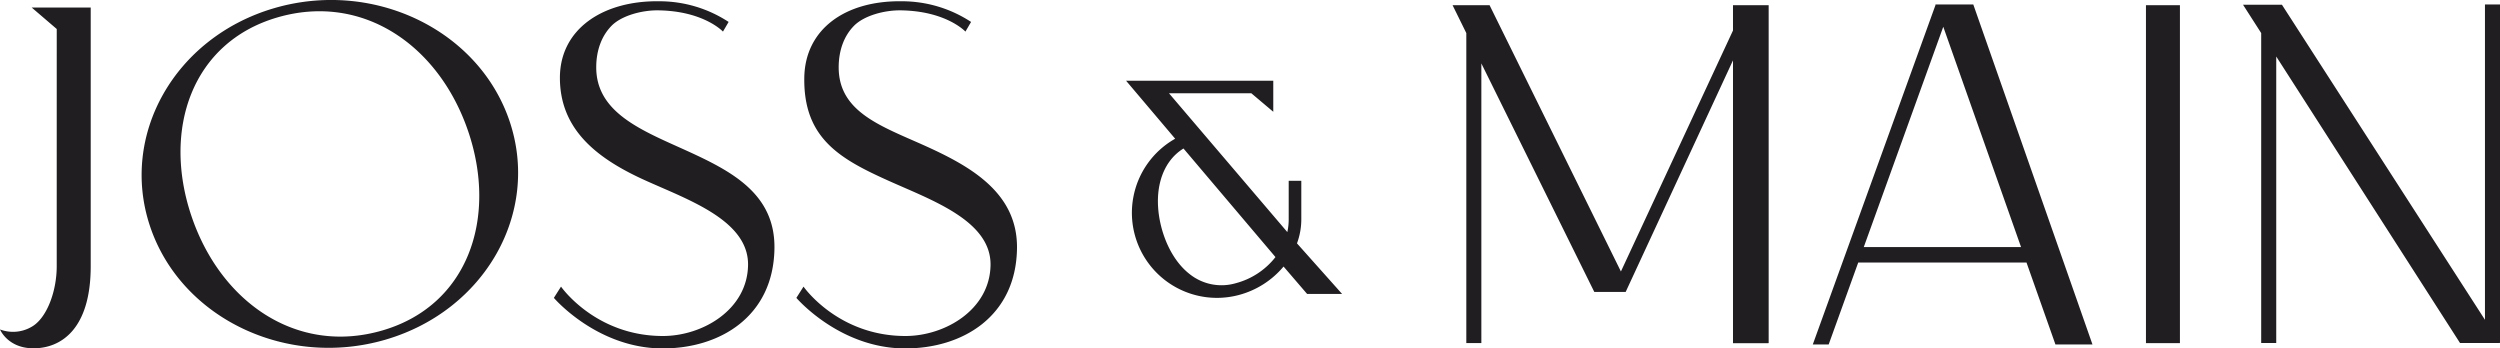
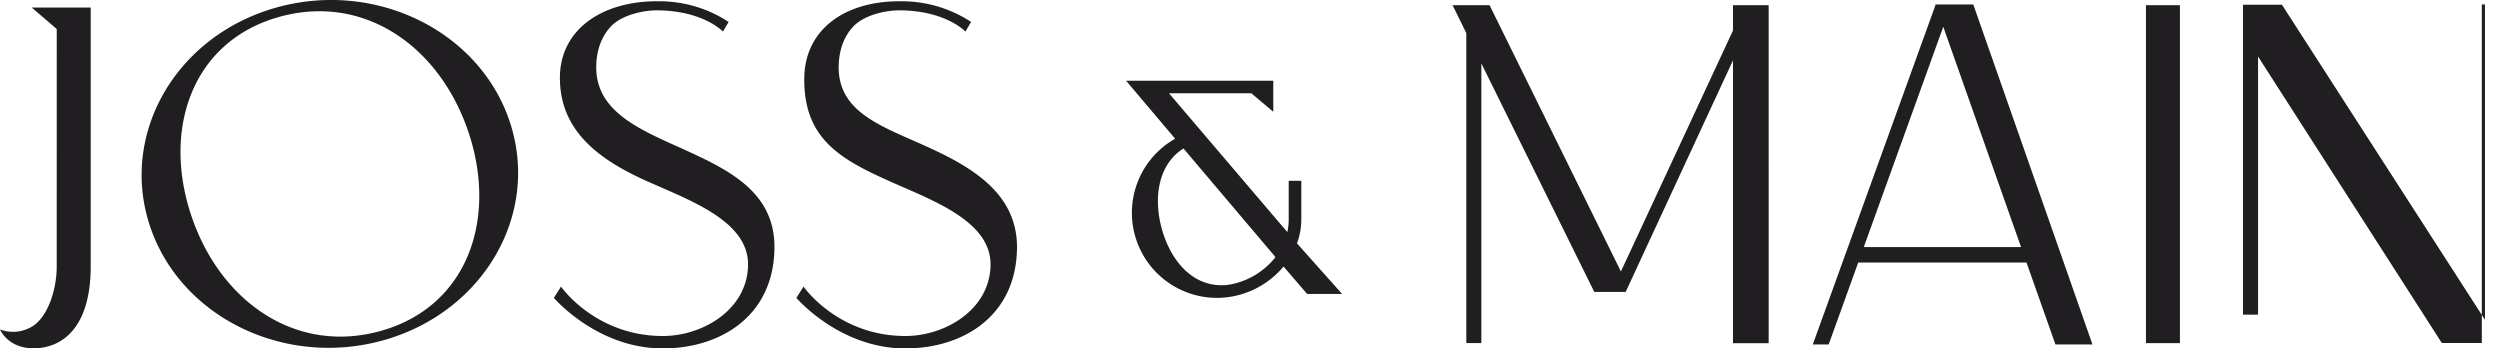
<svg xmlns="http://www.w3.org/2000/svg" class="w2fxfv126 w2fxfv18x w2fxfv14b w2fxfvdf nav-StoreLogo-svg" fill="#211E22" height="100%" role="img" style="--w2fxfv18w:middle;--w2fxfvd4:100%" viewBox="0 0 1398.13 194.87" width="100%">
  <title>Joss &amp; Main</title>
-   <path d="M215.66 189.94c-55.51 16.25-114.47-12.06-131.7-63.24S97.78 20.84 153.29 4.58 267.77 16.64 285 67.82s-13.82 105.86-69.34 122.12Zm46.29-116.17c-16.25-48.3-59.1-78-106.9-64s-64.3 62.65-48 111 59.1 78 106.91 64 64.25-62.7 47.99-111ZM369.67 194.86c-36.24-.52-59.92-28.27-59.92-28.27l4-6.3s19.13 27.62 57 27.62c22.21 0 47.25-14.75 47.6-39.67s-33.27-36.41-57.27-47.26c-26.82-12.09-47.95-28.21-47.95-57.47 0-27.39 24.19-43.24 55.53-42.8a70.51 70.51 0 0 1 38.82 11.56l-3.16 5.4S393.67 6.15 368.15 5.79c-9-.13-20.49 2.86-26.18 8.67-5.4 5.55-8.4 13.38-8.52 22.64-.36 25.6 24.87 35.55 49.52 46.7 25.82 11.71 50.6 24.33 50.14 55.16-.54 38.21-30.74 56.08-62.9 55.9ZM505.28 194.86c-36.24-.52-59.91-28.27-59.91-28.27l4-6.3s19.13 27.62 57 27.62c22.2 0 47.24-14.75 47.59-39.67s-33.27-36.41-57.27-47.26c-26.82-12.09-47.37-23.58-46.89-57.47.38-27.38 23.14-43.24 54.47-42.8a70.5 70.5 0 0 1 38.81 11.56l-3.16 5.4S529.27 6.15 503.76 5.79c-9-.13-20.49 2.86-26.19 8.67-5.45 5.56-8.4 13.39-8.53 22.65-.34 25.59 23.84 33.4 48.53 44.53 25.82 11.68 51.62 26.49 51.19 57.32-.54 38.21-30.74 56.08-62.9 55.9ZM1398.13 2.49h-8.41v176.36L1276.17 2.63h-21.76l10.17 15.86v173.35h8.41V31.6l102.79 160.24h22.31l-.16-.25.2.1V2.49zM1149.51 192.64h20.71L1103.57 2.51h-21.2l.08.25-68.65 189.9h8.88l16.54-45.85h94.1Zm-107.19-54.46 44.46-123.21 43.5 123.21ZM680.57 166.58a47.57 47.57 0 0 1-23.36-89l-27.45-32.43h82.32v17.36L699.8 52.15h-46.05l66.19 77.64a33.25 33.25 0 0 0 .77-7.09v-21.57h7.05v21.57a38.66 38.66 0 0 1-2.42 13.4l25.23 28.29h-19.56l-13.17-15.33a49 49 0 0 1-24.95 15.9 47.56 47.56 0 0 1-12.32 1.62Zm-18.7-83.53c-12.65 7.75-17.45 25.09-12.22 44.61 3 11 8.57 20.18 15.8 25.73a28.54 28.54 0 0 0 25.64 5 41.61 41.61 0 0 0 22.22-14.62ZM31.73 16.22l-14-12h33v144.69c0 35.35-16.78 45.88-32 45.88-14.42 0-18.74-10.55-18.74-10.55a20.58 20.58 0 0 0 17.58-1.41c8.45-4.64 14.15-19.63 14.15-33.92ZM1200.13 2.89h19v189h-19zM989.13 2.9h-19.95v14.16L906.5 151.83 833.04 2.9h-20.69l7.69 15.61v173.35h8.41V35.47l63.16 127.79 17.54.02 60.03-129.54v158.2h19.5v-.04h.45V2.9z" />
+   <path d="M215.66 189.94c-55.51 16.25-114.47-12.06-131.7-63.24S97.78 20.84 153.29 4.58 267.77 16.64 285 67.82s-13.82 105.86-69.34 122.12Zm46.29-116.17c-16.25-48.3-59.1-78-106.9-64s-64.3 62.65-48 111 59.1 78 106.91 64 64.25-62.7 47.99-111ZM369.67 194.86c-36.24-.52-59.92-28.27-59.92-28.27l4-6.3s19.13 27.62 57 27.62c22.21 0 47.25-14.75 47.6-39.67s-33.27-36.41-57.27-47.26c-26.82-12.09-47.95-28.21-47.95-57.47 0-27.39 24.19-43.24 55.53-42.8a70.51 70.51 0 0 1 38.82 11.56l-3.16 5.4S393.67 6.15 368.15 5.79c-9-.13-20.49 2.86-26.18 8.67-5.4 5.55-8.4 13.38-8.52 22.64-.36 25.6 24.87 35.55 49.52 46.7 25.82 11.71 50.6 24.33 50.14 55.16-.54 38.21-30.74 56.08-62.9 55.9ZM505.28 194.86c-36.24-.52-59.91-28.27-59.91-28.27l4-6.3s19.13 27.62 57 27.62c22.2 0 47.24-14.75 47.59-39.67s-33.27-36.41-57.27-47.26c-26.82-12.09-47.37-23.58-46.89-57.47.38-27.38 23.14-43.24 54.47-42.8a70.5 70.5 0 0 1 38.81 11.56l-3.16 5.4S529.27 6.15 503.76 5.79c-9-.13-20.49 2.86-26.19 8.67-5.45 5.56-8.4 13.39-8.53 22.65-.34 25.59 23.84 33.4 48.53 44.53 25.82 11.68 51.62 26.49 51.19 57.32-.54 38.21-30.74 56.08-62.9 55.9ZM1398.13 2.49h-8.41v176.36L1276.17 2.63h-21.76v173.35h8.41V31.6l102.79 160.24h22.31l-.16-.25.2.1V2.49zM1149.51 192.64h20.71L1103.57 2.51h-21.2l.08.25-68.65 189.9h8.88l16.54-45.85h94.1Zm-107.19-54.46 44.46-123.21 43.5 123.21ZM680.57 166.58a47.57 47.57 0 0 1-23.36-89l-27.45-32.43h82.32v17.36L699.8 52.15h-46.05l66.19 77.64a33.25 33.25 0 0 0 .77-7.09v-21.57h7.05v21.57a38.66 38.66 0 0 1-2.42 13.4l25.23 28.29h-19.56l-13.17-15.33a49 49 0 0 1-24.95 15.9 47.56 47.56 0 0 1-12.32 1.62Zm-18.7-83.53c-12.65 7.75-17.45 25.09-12.22 44.61 3 11 8.57 20.18 15.8 25.73a28.54 28.54 0 0 0 25.64 5 41.61 41.61 0 0 0 22.22-14.62ZM31.73 16.22l-14-12h33v144.69c0 35.35-16.78 45.88-32 45.88-14.42 0-18.74-10.55-18.74-10.55a20.58 20.58 0 0 0 17.58-1.41c8.45-4.64 14.15-19.63 14.15-33.92ZM1200.13 2.89h19v189h-19zM989.13 2.9h-19.95v14.16L906.5 151.83 833.04 2.9h-20.69l7.69 15.61v173.35h8.41V35.47l63.16 127.79 17.54.02 60.03-129.54v158.2h19.5v-.04h.45V2.9z" />
</svg>